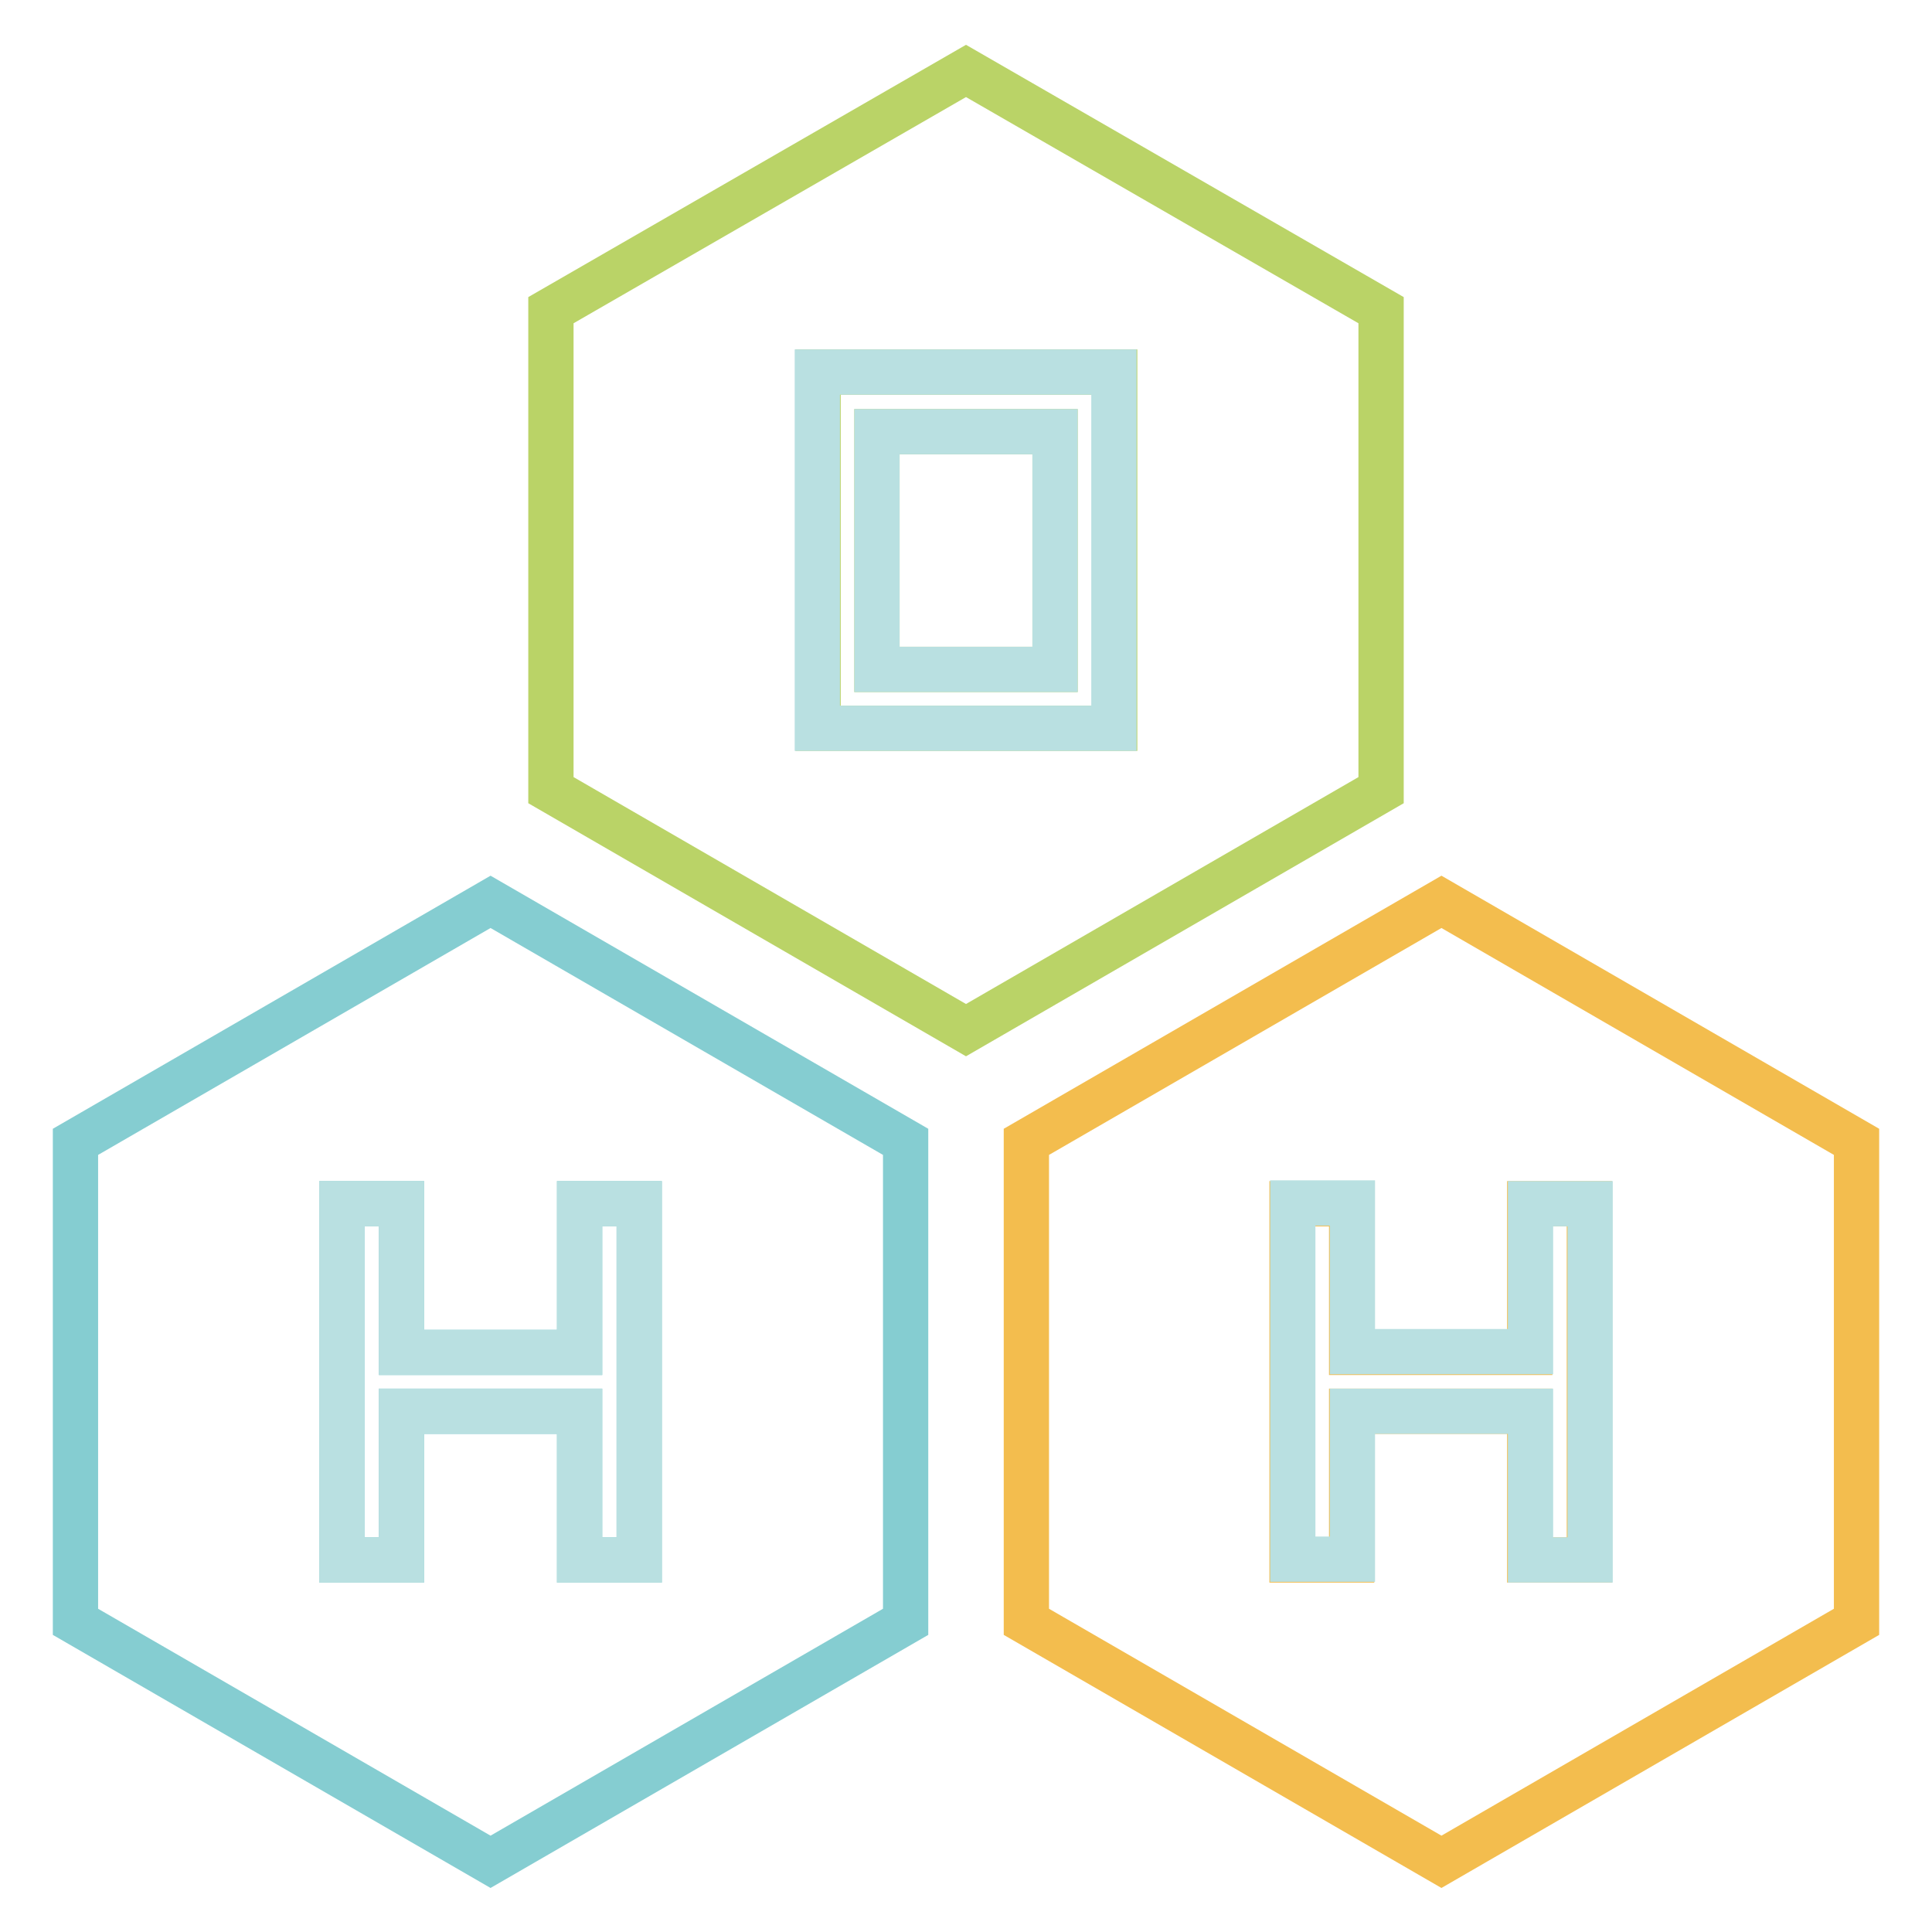
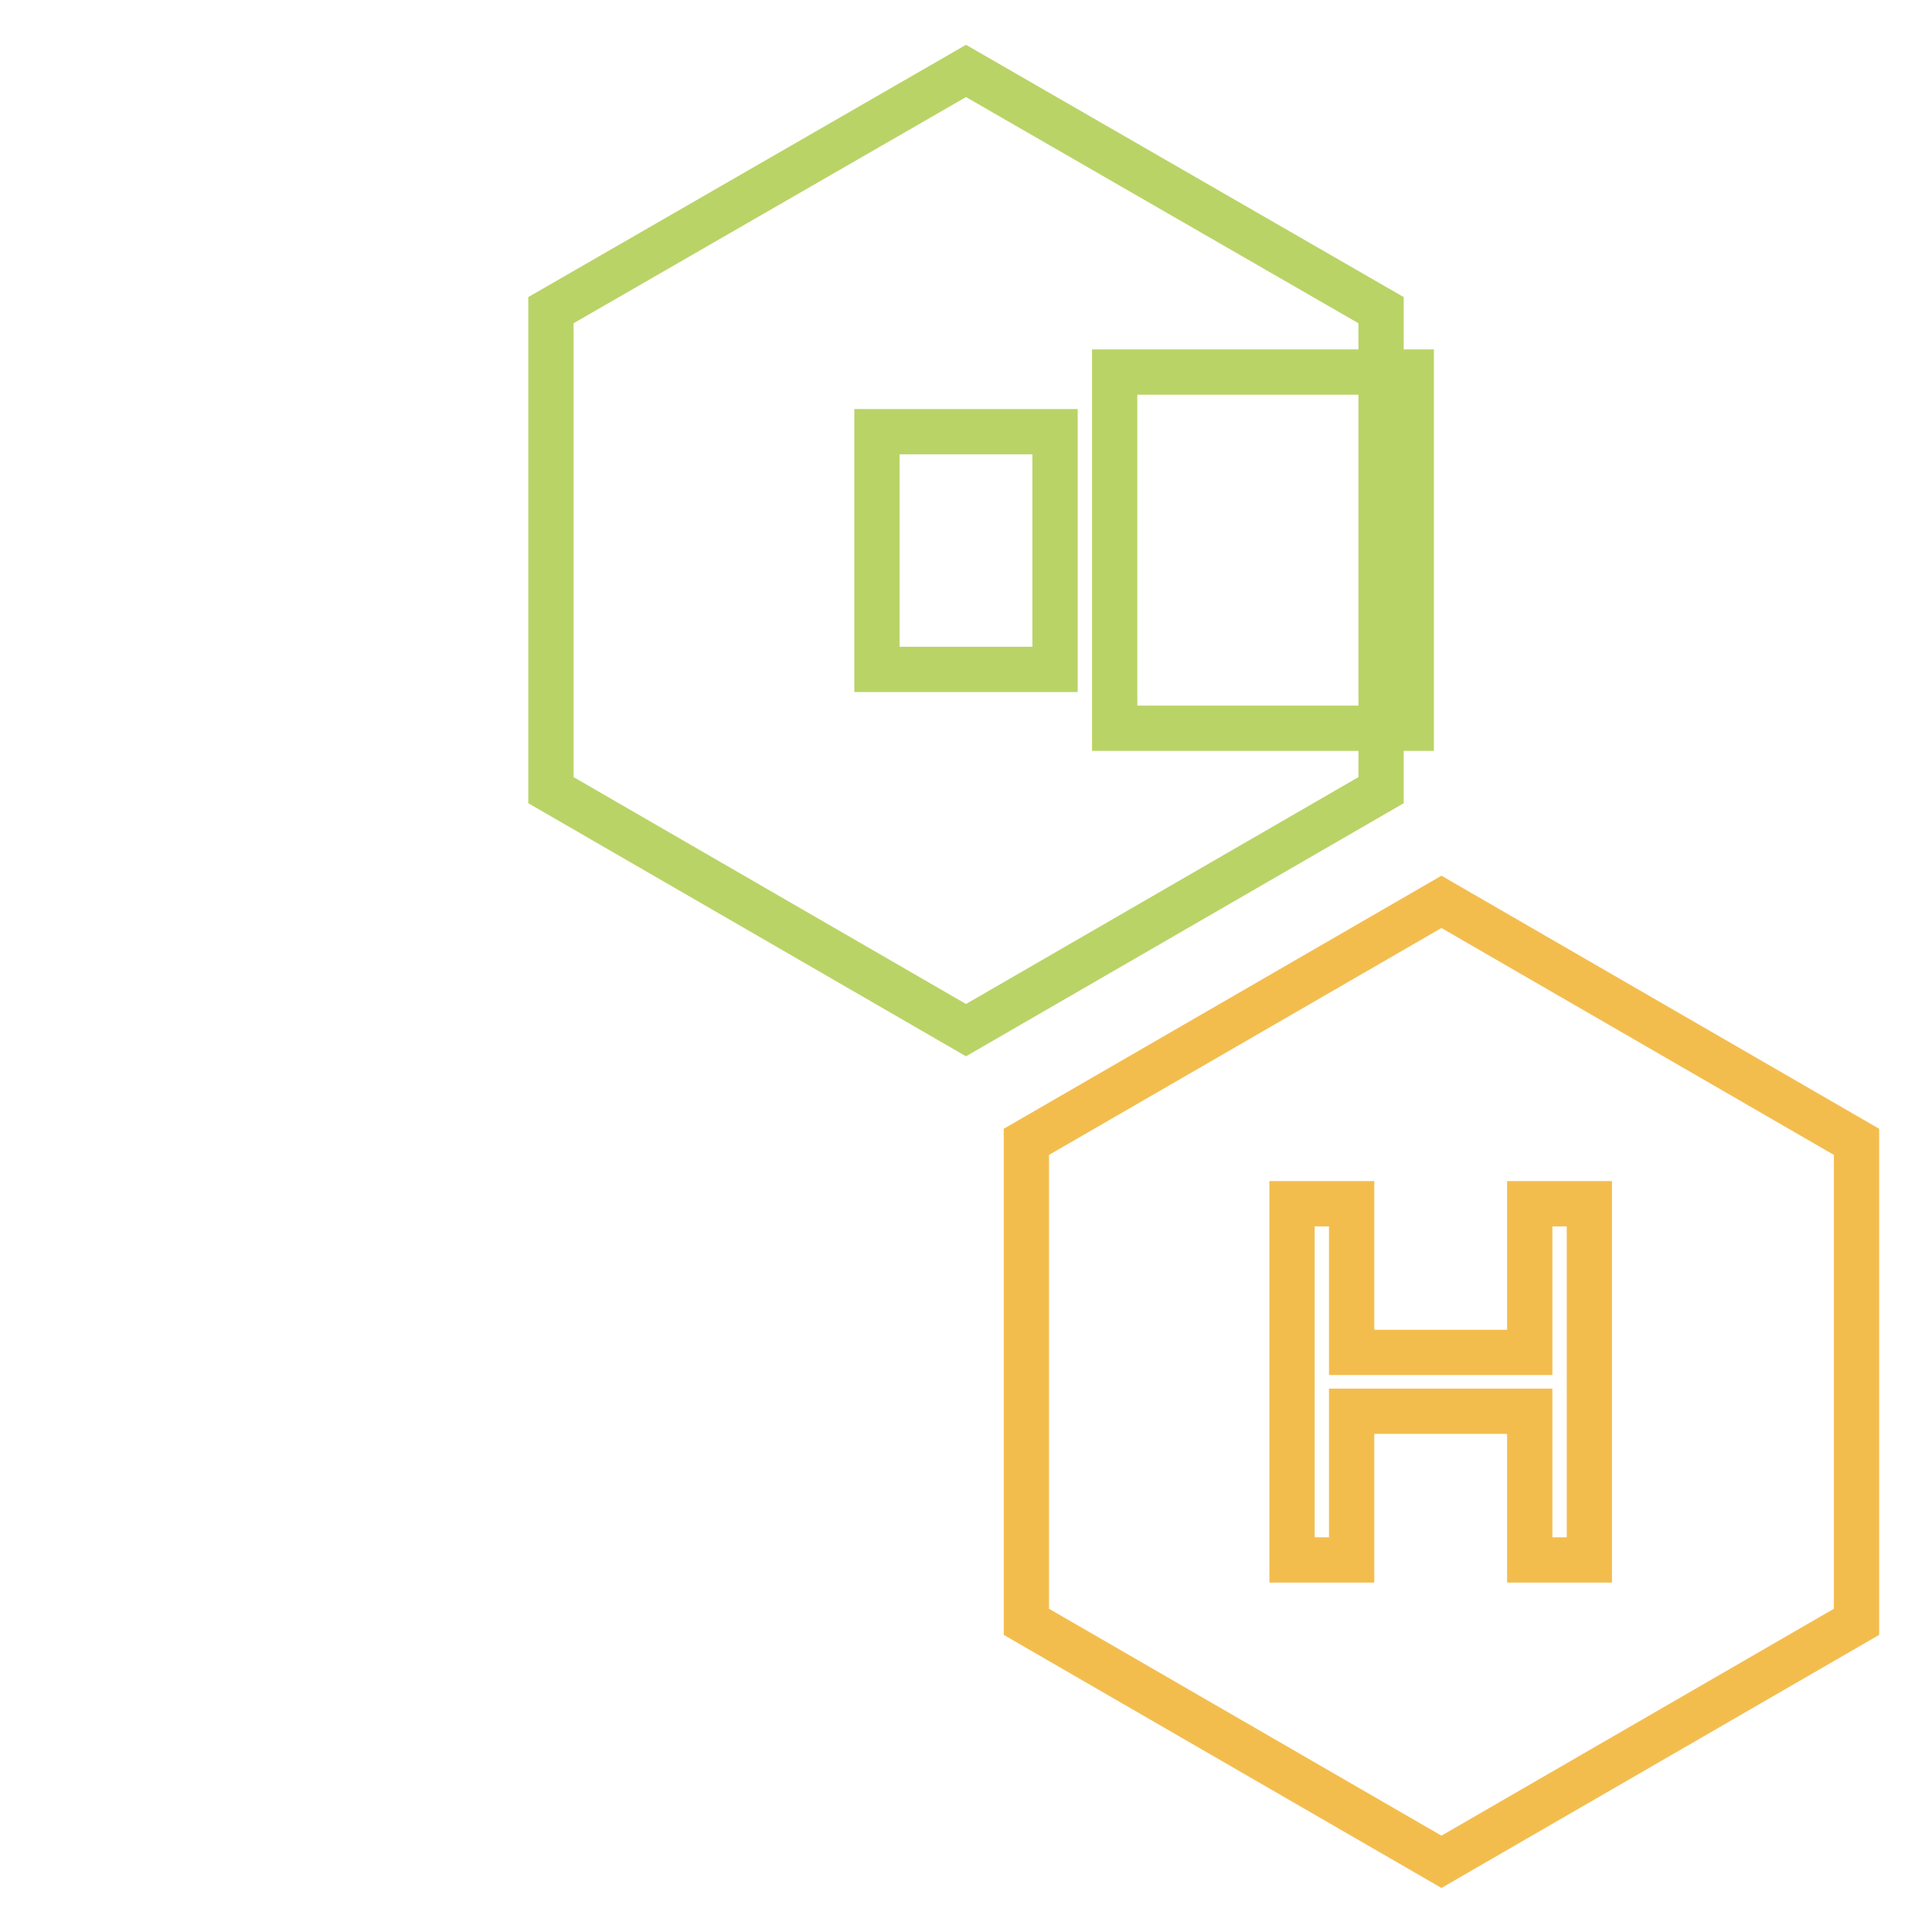
<svg xmlns="http://www.w3.org/2000/svg" version="1.1" x="0px" y="0px" viewBox="0 0 256 256" enable-background="new 0 0 256 256" xml:space="preserve">
  <g>
-     <path stroke-width="6" fill-opacity="0" stroke="#bad367" d="M183,41.1L128,9.4L73,41.1v63.6l55,31.8l55-31.8V41.1z M147.7,96.5h-39.3V49.3h39.3V96.5z" />
+     <path stroke-width="6" fill-opacity="0" stroke="#bad367" d="M183,41.1L128,9.4L73,41.1v63.6l55,31.8l55-31.8V41.1z M147.7,96.5V49.3h39.3V96.5z" />
    <path stroke-width="6" fill-opacity="0" stroke="#bad367" d="M116.2,57.2h23.6v31.5h-23.6V57.2z" />
-     <path stroke-width="6" fill-opacity="0" stroke="#85cdd1" d="M10,151.3v63.6l55,31.8l55-31.8v-63.6l-55-31.8L10,151.3z M76.8,159.5h7.9v47.2h-7.9V187H53.2v19.7h-7.9 v-47.2h7.9v19.7h23.6V159.5z" />
    <path stroke-width="6" fill-opacity="0" stroke="#f3bd4e" d="M191,119.5l-55,31.8v63.6l55,31.8l55-31.8v-63.6L191,119.5z M210.6,206.7h-7.9V187h-23.6v19.7h-7.9v-47.2 h7.9v19.7h23.6v-19.7h7.9V206.7z" />
-     <path stroke-width="6" fill-opacity="0" stroke="#b9e0e1" d="M53.2,159.5h-7.9v47.2h7.9V187h23.6v19.7h7.9v-47.2h-7.9v19.7H53.2V159.5z M202.8,179.1h-23.6v-19.7h-7.9 v47.2h7.9V187h23.6v19.7h7.9v-47.2h-7.9V179.1z M116.2,49.3h-7.9v47.2h39.3V49.3H116.2z M139.8,88.7h-23.6V57.2h23.6V88.7z" />
  </g>
</svg>